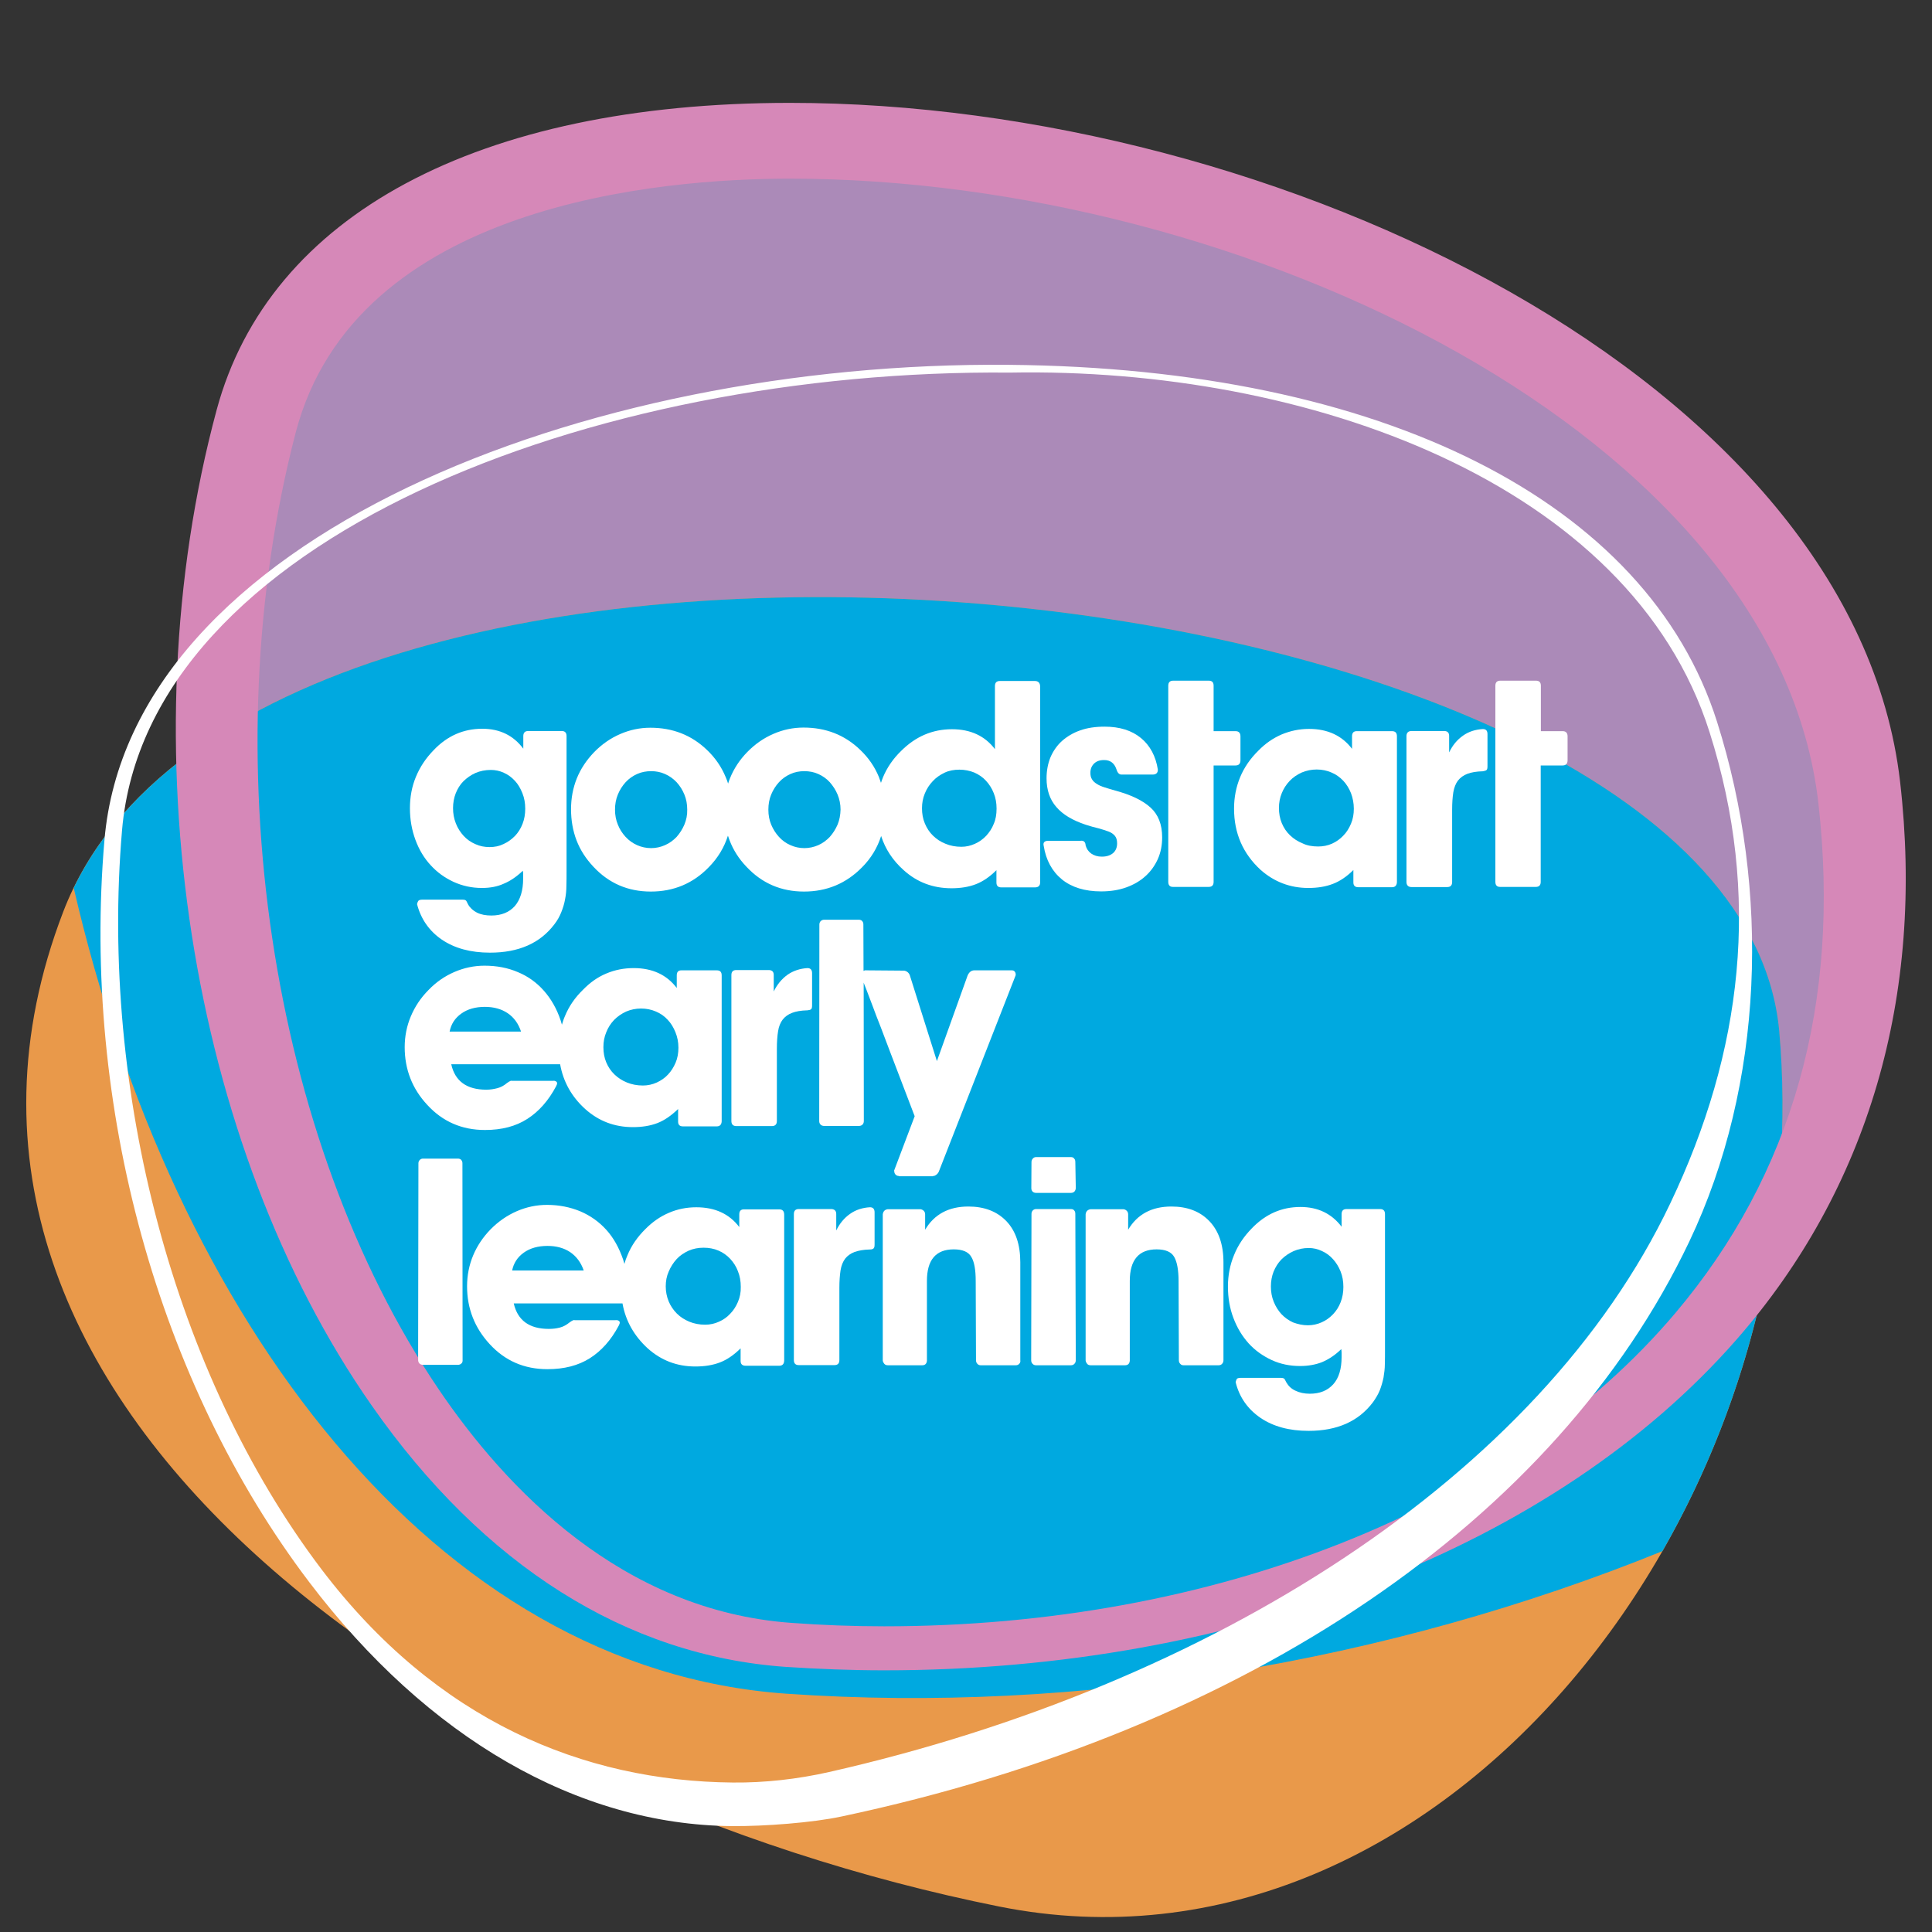
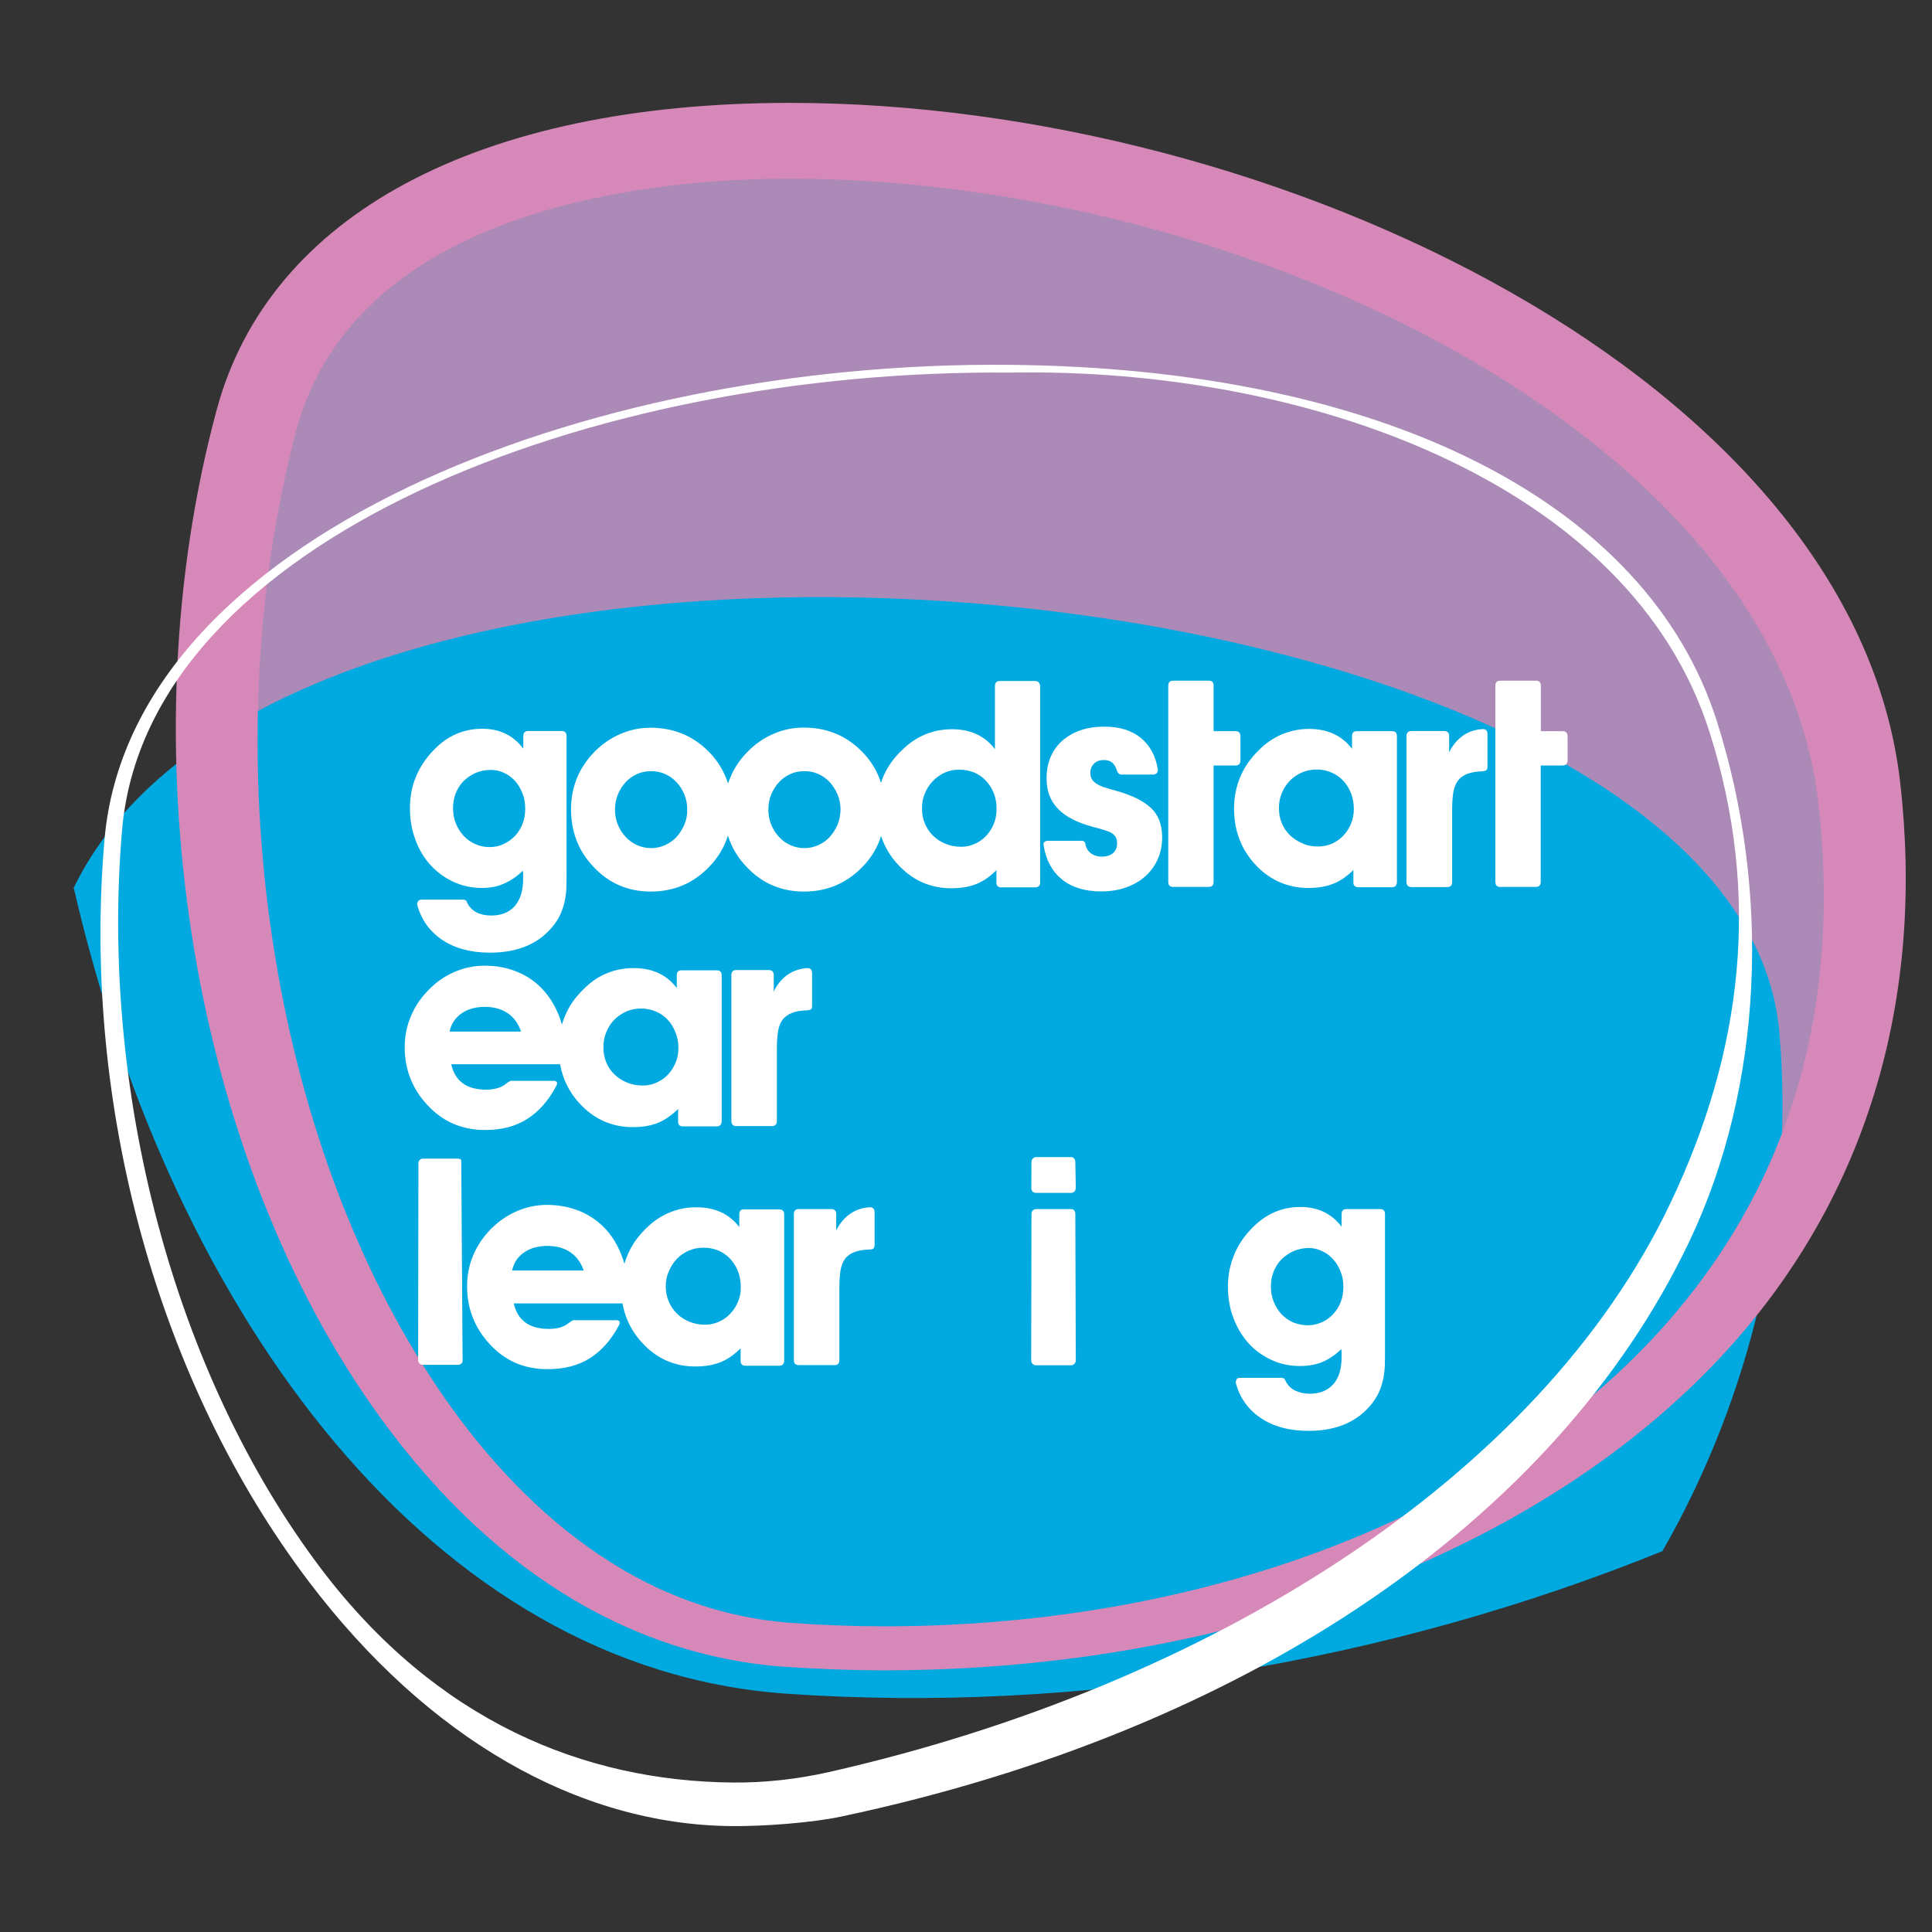
<svg xmlns="http://www.w3.org/2000/svg" width="85" height="85" viewBox="0 0 85 85" fill="none">
  <rect x="0" y="0" width="85" height="85" fill="#333333" stroke="none" />
  <g id="goodstart-logo 2">
    <g id="Group">
      <g id="Group_2">
        <path id="Vector" d="M80.497 35.31C78.653 18.838 54.91 7.359 34.757 7.359C28.975 7.359 15.24 8.486 12.523 18.91C8.802 33.202 11.355 50.275 18.875 61.39C21.914 65.884 27.138 71.353 34.783 71.9C36.128 71.999 37.506 72.052 38.891 72.052C53.532 72.052 66.683 66.833 74.079 58.096C79.342 51.882 81.501 44.212 80.497 35.31Z" fill="#AB8AB8" />
-         <path id="Vector_2" d="M43.964 83.88C19.951 79.07 -5.603 61.938 2.784 40.108C11.276 18.008 76.376 24.32 78.272 45.366C80.169 66.412 63.402 87.774 43.964 83.88Z" fill="#E9994A" />
        <path id="Vector_3" d="M3.25 39.047C3.243 39.053 3.243 39.053 3.243 39.06C7.607 57.971 19.079 73.436 34.606 74.516C47.416 75.406 61.007 73.165 73.141 68.243C73.147 68.224 73.16 68.21 73.167 68.197C76.999 61.489 78.994 53.405 78.279 45.372C76.409 24.663 13.389 18.218 3.25 39.047Z" fill="#00A9E0" />
        <path id="Vector_4" d="M34.757 7.86C29.093 7.86 15.64 8.948 13.008 19.036C9.32 33.196 11.847 50.103 19.289 61.107C22.268 65.509 27.374 70.866 34.822 71.4C36.161 71.499 37.532 71.551 38.891 71.551H38.898C53.394 71.551 66.407 66.398 73.705 57.773C78.87 51.665 80.989 44.134 80.005 35.37C78.187 19.154 54.7 7.86 34.757 7.86ZM38.898 73.488C37.454 73.488 35.997 73.429 34.579 73.337C27.571 72.849 21.271 68.876 16.355 61.839C8.31 50.341 5.567 32.741 9.53 18.041C11.84 9.455 21.034 4.526 34.757 4.526C56.222 4.526 81.554 16.789 83.595 34.382C84.684 43.818 82.203 52.304 76.402 58.933C68.429 68.046 54.405 73.488 38.898 73.488Z" fill="#D688B8" />
        <path id="Vector_5" d="M44.436 16.393C57.476 16.149 71.736 21.223 75.214 32.214C77.491 39.383 76.671 46.262 73.482 52.95C67.753 64.995 53.263 74.16 36.476 77.962C35.071 78.278 33.647 78.437 32.243 78.424C25.667 78.364 19.21 75.715 14.143 69.04C7.64 60.455 4.392 47.982 5.369 36.53C6.465 23.714 26.094 16.222 44.436 16.393ZM32.184 80.341C33.634 80.354 35.767 80.189 37.02 79.919C54.91 76.13 68.488 66.873 74.322 54.623C77.616 47.698 77.892 39.165 75.542 31.753C72.478 22.073 60.829 16.196 44.383 16.051C25.72 15.879 5.73 23.654 4.595 36.965C3.591 48.647 6.964 60.857 13.605 69.607C18.809 76.466 25.411 80.275 32.184 80.341Z" fill="white" />
        <path id="Vector_6" d="M21.54 37.268C21.763 37.268 21.959 37.228 22.15 37.136C22.34 37.05 22.504 36.932 22.655 36.78C22.799 36.629 22.911 36.451 22.99 36.247C23.069 36.042 23.108 35.825 23.108 35.581C23.108 35.337 23.069 35.107 22.983 34.896C22.898 34.685 22.793 34.501 22.655 34.355C22.517 34.204 22.36 34.085 22.169 34C21.986 33.914 21.789 33.874 21.592 33.874C21.349 33.874 21.126 33.921 20.923 34.006C20.713 34.099 20.542 34.224 20.391 34.369C20.24 34.52 20.129 34.705 20.05 34.902C19.971 35.107 19.932 35.324 19.932 35.555C19.932 35.792 19.971 36.016 20.056 36.227C20.135 36.431 20.253 36.616 20.398 36.774C20.542 36.932 20.713 37.05 20.91 37.136C21.106 37.228 21.316 37.268 21.54 37.268ZM21.205 39.067C20.752 39.067 20.339 38.974 19.951 38.797C19.564 38.619 19.23 38.375 18.947 38.065C18.659 37.755 18.436 37.38 18.278 36.952C18.12 36.523 18.035 36.062 18.035 35.561C18.035 35.067 18.12 34.606 18.298 34.178C18.475 33.749 18.731 33.361 19.072 33.011C19.669 32.379 20.384 32.062 21.218 32.062C21.992 32.062 22.59 32.359 23.023 32.939V32.741V32.385C23.023 32.24 23.095 32.161 23.239 32.161H23.476H23.941H24.421H24.709C24.854 32.161 24.926 32.234 24.926 32.385V38.322C24.926 38.553 24.926 38.77 24.919 38.974C24.919 39.179 24.899 39.377 24.86 39.568C24.827 39.759 24.768 39.95 24.696 40.128C24.624 40.312 24.526 40.49 24.394 40.661C23.764 41.498 22.819 41.913 21.559 41.913C20.706 41.913 20.004 41.722 19.439 41.34C18.882 40.958 18.521 40.437 18.35 39.785C18.35 39.752 18.363 39.706 18.39 39.66C18.409 39.607 18.475 39.581 18.567 39.581H20.352C20.444 39.581 20.496 39.6 20.522 39.647C20.542 39.693 20.568 39.739 20.595 39.792C20.68 39.943 20.818 40.068 20.988 40.154C21.166 40.24 21.375 40.279 21.618 40.279C22.058 40.279 22.399 40.141 22.649 39.864C22.891 39.581 23.016 39.185 23.016 38.652V38.48C23.016 38.428 23.016 38.368 23.003 38.309C22.727 38.573 22.445 38.764 22.156 38.882C21.881 39.008 21.559 39.067 21.205 39.067Z" fill="white" />
        <path id="Vector_7" d="M43.721 36.247C43.642 36.451 43.524 36.623 43.386 36.774C43.248 36.919 43.084 37.038 42.894 37.123C42.703 37.209 42.507 37.255 42.297 37.255C42.041 37.255 41.804 37.209 41.601 37.123C41.384 37.038 41.207 36.919 41.05 36.767C40.892 36.616 40.774 36.431 40.689 36.227C40.603 36.023 40.564 35.799 40.564 35.562C40.564 35.331 40.603 35.114 40.689 34.909C40.774 34.699 40.892 34.521 41.037 34.369C41.181 34.211 41.365 34.086 41.562 33.993C41.758 33.901 41.975 33.862 42.211 33.862C42.441 33.862 42.664 33.908 42.861 33.987C43.058 34.073 43.235 34.191 43.379 34.349C43.524 34.507 43.642 34.692 43.721 34.896C43.806 35.107 43.845 35.331 43.845 35.575C43.845 35.832 43.806 36.056 43.721 36.247ZM36.85 36.28C36.764 36.478 36.653 36.656 36.508 36.82C36.364 36.972 36.194 37.097 36.003 37.183C35.806 37.268 35.603 37.314 35.386 37.314C35.17 37.314 34.966 37.268 34.776 37.183C34.579 37.097 34.415 36.978 34.271 36.82C34.126 36.662 34.015 36.484 33.929 36.28C33.844 36.076 33.805 35.858 33.805 35.621C33.805 35.384 33.844 35.16 33.929 34.956C34.015 34.751 34.126 34.573 34.271 34.415C34.415 34.257 34.586 34.139 34.776 34.053C34.966 33.967 35.17 33.928 35.386 33.928C35.603 33.928 35.813 33.967 36.003 34.053C36.194 34.139 36.364 34.257 36.508 34.415C36.646 34.573 36.764 34.751 36.85 34.956C36.935 35.16 36.981 35.384 36.981 35.621C36.974 35.858 36.935 36.076 36.85 36.28ZM30.11 36.28C30.025 36.478 29.913 36.656 29.769 36.82C29.624 36.972 29.454 37.097 29.257 37.183C29.067 37.268 28.857 37.314 28.647 37.314C28.43 37.314 28.22 37.268 28.03 37.183C27.839 37.097 27.669 36.978 27.524 36.82C27.38 36.662 27.262 36.484 27.183 36.28C27.098 36.076 27.058 35.858 27.058 35.621C27.058 35.384 27.098 35.16 27.183 34.956C27.268 34.751 27.38 34.573 27.524 34.415C27.669 34.257 27.839 34.139 28.03 34.053C28.22 33.967 28.43 33.928 28.647 33.928C28.863 33.928 29.067 33.967 29.257 34.053C29.454 34.139 29.618 34.257 29.769 34.415C29.913 34.573 30.025 34.751 30.11 34.956C30.195 35.16 30.235 35.384 30.235 35.621C30.241 35.858 30.195 36.076 30.11 36.28ZM45.532 29.961H43.99C43.845 29.961 43.773 30.033 43.773 30.185V32.959C43.334 32.379 42.703 32.083 41.883 32.083C41.03 32.083 40.288 32.399 39.652 33.032C39.298 33.374 39.029 33.763 38.851 34.191C38.819 34.277 38.786 34.356 38.759 34.442C38.727 34.356 38.7 34.27 38.668 34.185C38.484 33.736 38.208 33.335 37.847 32.992C37.165 32.333 36.331 32.01 35.353 32.01C34.894 32.01 34.454 32.102 34.028 32.287C33.601 32.471 33.221 32.735 32.879 33.084C32.538 33.433 32.289 33.816 32.118 34.237C32.085 34.316 32.059 34.395 32.033 34.474C32.007 34.382 31.967 34.283 31.928 34.191C31.744 33.743 31.468 33.341 31.108 32.998C30.425 32.34 29.592 32.017 28.614 32.017C28.154 32.017 27.715 32.109 27.288 32.294C26.862 32.478 26.481 32.742 26.14 33.091C25.805 33.44 25.549 33.822 25.378 34.244C25.208 34.666 25.123 35.12 25.123 35.601C25.123 36.082 25.201 36.544 25.365 36.972C25.529 37.4 25.779 37.782 26.107 38.132C26.789 38.863 27.629 39.225 28.634 39.225C29.638 39.225 30.491 38.87 31.186 38.151C31.587 37.743 31.862 37.282 32.026 36.767C32.053 36.833 32.072 36.899 32.099 36.972C32.263 37.4 32.505 37.782 32.84 38.132C33.523 38.863 34.369 39.225 35.373 39.225C36.377 39.225 37.23 38.87 37.933 38.151C38.326 37.756 38.602 37.295 38.766 36.781C38.95 37.354 39.278 37.855 39.757 38.283C40.348 38.817 41.05 39.08 41.864 39.08C42.264 39.08 42.625 39.021 42.933 38.902C43.242 38.784 43.55 38.573 43.839 38.283V38.823C43.839 38.975 43.911 39.041 44.055 39.041H45.538C45.683 39.041 45.762 38.968 45.762 38.823V30.192C45.755 30.04 45.676 29.961 45.532 29.961Z" fill="white" />
        <path id="Vector_8" d="M47.763 37.195C47.803 37.34 47.881 37.459 48.006 37.551C48.131 37.636 48.282 37.689 48.472 37.689C48.682 37.689 48.846 37.636 48.964 37.538C49.089 37.432 49.148 37.287 49.148 37.103C49.148 36.958 49.115 36.852 49.05 36.773C48.984 36.694 48.892 36.628 48.767 36.582C48.643 36.536 48.498 36.49 48.334 36.444C48.164 36.404 47.973 36.352 47.77 36.286C47.192 36.094 46.759 35.838 46.477 35.508C46.188 35.179 46.044 34.757 46.044 34.243C46.044 33.907 46.103 33.597 46.215 33.321C46.333 33.044 46.503 32.8 46.72 32.602C46.943 32.405 47.205 32.246 47.52 32.135C47.835 32.022 48.196 31.97 48.597 31.97C49.26 31.97 49.791 32.135 50.198 32.471C50.598 32.8 50.848 33.268 50.94 33.854C50.946 33.999 50.867 34.078 50.71 34.078H49.345C49.24 34.078 49.168 34.006 49.122 33.854C49.03 33.578 48.853 33.439 48.577 33.439C48.38 33.439 48.236 33.492 48.131 33.597C48.026 33.703 47.973 33.834 47.973 33.999C47.973 34.118 47.993 34.21 48.045 34.289C48.091 34.368 48.164 34.434 48.262 34.493C48.354 34.553 48.472 34.605 48.61 34.645C48.741 34.691 48.899 34.731 49.069 34.783C49.758 34.968 50.277 35.218 50.618 35.528C50.959 35.838 51.13 36.272 51.13 36.839C51.13 37.182 51.071 37.498 50.94 37.794C50.808 38.084 50.631 38.335 50.395 38.546C50.165 38.757 49.883 38.921 49.555 39.04C49.227 39.158 48.859 39.218 48.446 39.218C47.73 39.218 47.153 39.04 46.72 38.691C46.287 38.335 46.018 37.841 45.919 37.215C45.88 37.07 45.952 36.991 46.123 36.991H47.54C47.684 36.971 47.757 37.05 47.763 37.195Z" fill="white" />
        <path id="Vector_9" d="M51.399 33.683V32.168V30.171C51.399 30.02 51.471 29.947 51.615 29.947H53.177C53.328 29.947 53.394 30.02 53.394 30.171V31.944V32.168H54.359C54.503 32.168 54.575 32.247 54.575 32.398V33.446C54.575 33.598 54.503 33.677 54.359 33.677H53.394V33.881V38.797C53.394 38.948 53.322 39.02 53.177 39.02H51.602C51.465 39.02 51.399 38.941 51.399 38.797V33.683Z" fill="white" />
        <path id="Vector_10" d="M57.994 37.242C58.211 37.242 58.414 37.202 58.605 37.117C58.795 37.031 58.959 36.912 59.097 36.767C59.241 36.622 59.353 36.444 59.438 36.24C59.523 36.043 59.563 35.819 59.563 35.581C59.563 35.338 59.517 35.107 59.438 34.896C59.353 34.685 59.241 34.501 59.097 34.349C58.946 34.191 58.782 34.072 58.578 33.987C58.381 33.901 58.165 33.855 57.929 33.855C57.699 33.855 57.476 33.901 57.272 33.987C57.069 34.079 56.892 34.198 56.741 34.356C56.59 34.514 56.472 34.698 56.393 34.896C56.308 35.1 56.268 35.318 56.268 35.548C56.268 35.786 56.308 36.01 56.393 36.214C56.478 36.418 56.596 36.596 56.754 36.748C56.911 36.899 57.095 37.018 57.305 37.103C57.502 37.202 57.738 37.242 57.994 37.242ZM59.55 38.27C59.254 38.566 58.952 38.77 58.637 38.889C58.329 39.008 57.968 39.067 57.561 39.067C56.761 39.067 56.058 38.797 55.461 38.27C54.687 37.558 54.293 36.662 54.293 35.575C54.293 35.081 54.385 34.619 54.562 34.191C54.739 33.763 55.008 33.374 55.363 33.025C55.664 32.715 56.006 32.478 56.386 32.313C56.767 32.155 57.161 32.069 57.594 32.069C58.414 32.069 59.044 32.366 59.484 32.946V32.392C59.484 32.247 59.55 32.168 59.687 32.168H61.243C61.387 32.168 61.459 32.241 61.459 32.392V38.81C61.453 38.962 61.374 39.034 61.243 39.034H59.76C59.615 39.034 59.543 38.962 59.543 38.823V38.27H59.55Z" fill="white" />
        <path id="Vector_11" d="M63.756 32.378V33.103C63.907 32.787 64.111 32.543 64.367 32.365C64.616 32.187 64.911 32.095 65.239 32.075C65.377 32.075 65.443 32.148 65.443 32.299V33.716C65.443 33.802 65.43 33.861 65.397 33.881C65.364 33.907 65.312 33.92 65.239 33.933C64.957 33.94 64.728 33.98 64.557 34.045C64.386 34.111 64.249 34.21 64.144 34.342C64.045 34.474 63.979 34.638 63.94 34.856C63.907 35.067 63.888 35.317 63.888 35.627V38.803C63.888 38.954 63.815 39.027 63.671 39.027H62.102C61.958 39.027 61.879 38.948 61.879 38.803V32.385C61.879 32.24 61.958 32.161 62.102 32.161H63.546C63.691 32.167 63.756 32.24 63.756 32.378Z" fill="white" />
        <path id="Vector_12" d="M65.79 33.683V32.168V30.171C65.79 30.02 65.863 29.947 66.007 29.947H67.576C67.72 29.947 67.792 30.02 67.792 30.171V31.944V32.168H68.75C68.895 32.168 68.967 32.247 68.967 32.398V33.446C68.967 33.598 68.895 33.677 68.75 33.677H67.785V33.881V38.797C67.785 38.948 67.713 39.02 67.569 39.02H65.994C65.856 39.02 65.79 38.941 65.79 38.797V33.683Z" fill="white" />
        <path id="Vector_13" d="M29.723 46.756C29.638 46.954 29.526 47.132 29.388 47.277C29.25 47.428 29.08 47.54 28.896 47.626C28.706 47.712 28.502 47.758 28.286 47.758C28.03 47.758 27.794 47.712 27.584 47.626C27.373 47.54 27.19 47.422 27.032 47.27C26.875 47.118 26.757 46.941 26.671 46.736C26.586 46.532 26.547 46.308 26.547 46.071C26.547 45.84 26.586 45.623 26.671 45.419C26.75 45.214 26.868 45.03 27.019 44.872C27.17 44.72 27.347 44.595 27.551 44.503C27.754 44.417 27.971 44.371 28.207 44.371C28.437 44.371 28.66 44.417 28.857 44.503C29.06 44.588 29.231 44.707 29.375 44.865C29.52 45.017 29.631 45.201 29.716 45.412C29.802 45.623 29.848 45.847 29.848 46.097C29.848 46.334 29.808 46.558 29.723 46.756ZM19.781 45.386C19.846 45.056 20.017 44.792 20.293 44.595C20.568 44.397 20.916 44.298 21.329 44.298C21.73 44.298 22.058 44.391 22.334 44.575C22.609 44.76 22.806 45.03 22.924 45.386H19.781ZM31.534 42.691H29.979C29.841 42.691 29.775 42.763 29.775 42.915V43.468C29.336 42.888 28.706 42.592 27.879 42.592C27.452 42.592 27.052 42.671 26.678 42.829C26.297 42.987 25.963 43.224 25.654 43.541C25.3 43.883 25.031 44.272 24.854 44.707C24.801 44.825 24.762 44.951 24.722 45.082C24.703 45.017 24.683 44.951 24.663 44.885C24.493 44.377 24.243 43.943 23.928 43.587C23.613 43.231 23.233 42.954 22.786 42.77C22.34 42.579 21.855 42.486 21.316 42.486C20.863 42.486 20.417 42.579 19.991 42.763C19.564 42.948 19.183 43.211 18.849 43.56C18.508 43.903 18.252 44.292 18.075 44.714C17.897 45.135 17.805 45.59 17.805 46.071C17.805 47.046 18.134 47.896 18.796 48.608C19.472 49.346 20.319 49.715 21.336 49.715C22.071 49.715 22.688 49.556 23.2 49.227C23.705 48.904 24.132 48.423 24.466 47.791C24.532 47.672 24.525 47.599 24.44 47.567C24.407 47.547 24.361 47.547 24.296 47.553H22.537C22.511 47.547 22.485 47.547 22.465 47.553C22.419 47.573 22.36 47.606 22.301 47.652C22.169 47.764 22.032 47.837 21.881 47.876C21.73 47.916 21.566 47.942 21.395 47.942C20.535 47.942 20.017 47.567 19.853 46.822H24.591C24.611 46.822 24.624 46.822 24.643 46.822C24.781 47.593 25.149 48.252 25.746 48.792C26.343 49.326 27.039 49.589 27.846 49.589C28.253 49.589 28.614 49.53 28.922 49.411C29.231 49.293 29.533 49.082 29.834 48.792V49.346C29.834 49.491 29.907 49.556 30.051 49.556H31.534C31.672 49.556 31.744 49.477 31.751 49.333V42.915C31.751 42.757 31.678 42.691 31.534 42.691Z" fill="white" />
        <path id="Vector_14" d="M34.041 42.895V43.62C34.192 43.31 34.396 43.066 34.652 42.882C34.901 42.71 35.196 42.612 35.524 42.592C35.662 42.592 35.728 42.671 35.728 42.816V44.233C35.728 44.325 35.715 44.377 35.682 44.404C35.649 44.43 35.597 44.443 35.524 44.45C35.242 44.456 35.019 44.496 34.848 44.562C34.671 44.628 34.54 44.727 34.435 44.858C34.337 44.99 34.264 45.155 34.232 45.372C34.199 45.577 34.179 45.834 34.179 46.143V49.319C34.179 49.464 34.107 49.543 33.962 49.543H32.394C32.25 49.543 32.178 49.464 32.178 49.319V42.901C32.178 42.75 32.25 42.678 32.394 42.678H33.844C33.976 42.691 34.041 42.757 34.041 42.895Z" fill="white" />
-         <path id="Vector_15" d="M44.646 42.75C44.62 42.711 44.574 42.691 44.515 42.691H42.854C42.73 42.698 42.638 42.77 42.572 42.915L41.22 46.684L40.026 42.902C40 42.836 39.96 42.79 39.914 42.757C39.862 42.724 39.809 42.704 39.757 42.704L38.142 42.691C38.077 42.684 38.031 42.691 37.992 42.717L37.985 40.675C37.985 40.615 37.972 40.569 37.932 40.523C37.9 40.484 37.847 40.464 37.782 40.464H36.252C36.193 40.464 36.148 40.49 36.108 40.523C36.069 40.569 36.049 40.615 36.049 40.675L36.042 49.32C36.042 49.386 36.062 49.438 36.102 49.478C36.141 49.517 36.193 49.537 36.259 49.537H37.788C37.854 49.537 37.906 49.517 37.946 49.478C37.985 49.438 38.005 49.386 38.005 49.32L37.998 43.231C38.024 43.297 38.051 43.383 38.096 43.482C38.175 43.686 38.267 43.93 38.379 44.226C38.484 44.523 38.615 44.846 38.753 45.202C38.891 45.557 39.022 45.913 39.16 46.276C39.481 47.119 39.842 48.068 40.242 49.109L39.33 51.52H39.343C39.343 51.586 39.363 51.639 39.403 51.679C39.442 51.718 39.488 51.738 39.547 51.738L39.56 51.751H41.043V51.738C41.089 51.745 41.142 51.725 41.201 51.679C41.26 51.633 41.299 51.573 41.319 51.507L44.685 42.908C44.692 42.843 44.679 42.79 44.646 42.75Z" fill="white" />
-         <path id="Vector_16" d="M20.299 59.988C20.26 60.027 20.207 60.047 20.142 60.047H18.613C18.547 60.047 18.494 60.027 18.455 59.988C18.416 59.948 18.396 59.895 18.396 59.823L18.409 51.178C18.409 51.125 18.429 51.072 18.468 51.033C18.508 50.993 18.553 50.974 18.613 50.974H20.142C20.207 50.974 20.26 50.993 20.293 51.033C20.332 51.079 20.345 51.125 20.345 51.178L20.352 59.823C20.358 59.895 20.345 59.948 20.299 59.988Z" fill="white" />
+         <path id="Vector_16" d="M20.299 59.988C20.26 60.027 20.207 60.047 20.142 60.047H18.613C18.547 60.047 18.494 60.027 18.455 59.988C18.416 59.948 18.396 59.895 18.396 59.823L18.409 51.178C18.409 51.125 18.429 51.072 18.468 51.033C18.508 50.993 18.553 50.974 18.613 50.974H20.142C20.207 50.974 20.26 50.993 20.293 51.033L20.352 59.823C20.358 59.895 20.345 59.948 20.299 59.988Z" fill="white" />
        <path id="Vector_17" d="M32.466 57.279C32.381 57.477 32.27 57.655 32.125 57.8C31.987 57.952 31.823 58.064 31.633 58.149C31.443 58.235 31.246 58.281 31.023 58.281C30.767 58.281 30.537 58.235 30.327 58.149C30.123 58.064 29.933 57.945 29.782 57.794C29.631 57.642 29.507 57.464 29.421 57.26C29.336 57.056 29.29 56.831 29.29 56.594C29.29 56.364 29.329 56.146 29.421 55.942C29.507 55.738 29.625 55.553 29.769 55.395C29.913 55.237 30.097 55.118 30.294 55.026C30.504 54.934 30.721 54.894 30.957 54.894C31.187 54.894 31.41 54.934 31.607 55.02C31.81 55.105 31.981 55.23 32.125 55.382C32.27 55.54 32.388 55.718 32.466 55.929C32.552 56.14 32.591 56.37 32.591 56.614C32.598 56.858 32.552 57.075 32.466 57.279ZM22.531 55.902C22.596 55.573 22.767 55.309 23.043 55.112C23.318 54.914 23.673 54.815 24.086 54.815C24.48 54.815 24.814 54.907 25.09 55.092C25.359 55.276 25.563 55.547 25.681 55.896H22.531V55.902ZM34.278 53.207H32.729C32.591 53.207 32.525 53.28 32.525 53.431V53.985C32.086 53.405 31.456 53.115 30.635 53.115C30.209 53.115 29.808 53.194 29.428 53.359C29.054 53.517 28.713 53.754 28.404 54.064C28.05 54.413 27.781 54.795 27.604 55.23C27.551 55.349 27.505 55.481 27.472 55.606C27.453 55.54 27.433 55.474 27.413 55.408C27.236 54.901 27 54.466 26.678 54.11C26.357 53.754 25.976 53.484 25.53 53.293C25.084 53.109 24.598 53.01 24.066 53.01C23.607 53.01 23.167 53.102 22.741 53.286C22.314 53.471 21.933 53.735 21.592 54.077C21.251 54.426 20.995 54.809 20.818 55.23C20.641 55.652 20.549 56.107 20.549 56.594C20.549 57.569 20.884 58.419 21.54 59.131C22.216 59.869 23.062 60.238 24.086 60.238C24.821 60.238 25.438 60.08 25.95 59.757C26.462 59.434 26.888 58.953 27.223 58.321C27.288 58.202 27.282 58.13 27.197 58.097C27.164 58.077 27.111 58.077 27.052 58.083H25.294C25.267 58.077 25.248 58.077 25.221 58.083C25.175 58.103 25.116 58.136 25.057 58.182C24.926 58.288 24.788 58.367 24.637 58.406C24.486 58.446 24.329 58.466 24.145 58.466C23.285 58.466 22.773 58.09 22.603 57.345H27.334C27.354 57.345 27.374 57.345 27.387 57.345C27.525 58.116 27.899 58.775 28.496 59.322C29.093 59.856 29.789 60.12 30.596 60.12C31.003 60.12 31.364 60.06 31.672 59.942C31.987 59.823 32.289 59.612 32.584 59.322V59.876C32.584 60.014 32.657 60.087 32.801 60.087H34.284C34.422 60.087 34.494 60.014 34.501 59.862V53.445C34.501 53.28 34.428 53.207 34.278 53.207Z" fill="white" />
        <path id="Vector_18" d="M36.791 53.411V54.136C36.942 53.826 37.145 53.582 37.401 53.404C37.651 53.226 37.946 53.134 38.274 53.114C38.412 53.114 38.478 53.193 38.478 53.338V54.755C38.478 54.841 38.464 54.9 38.432 54.926C38.405 54.953 38.353 54.972 38.274 54.972C37.992 54.979 37.769 55.019 37.592 55.084C37.421 55.15 37.283 55.249 37.185 55.374C37.086 55.506 37.014 55.677 36.981 55.888C36.949 56.099 36.929 56.356 36.929 56.659V59.835C36.929 59.987 36.857 60.059 36.712 60.059H35.144C34.999 60.059 34.927 59.987 34.927 59.835V53.417C34.927 53.266 34.999 53.193 35.144 53.193H36.588C36.719 53.206 36.791 53.272 36.791 53.411Z" fill="white" />
-         <path id="Vector_19" d="M44.843 60.001C44.804 60.047 44.751 60.066 44.686 60.066H43.143C43.091 60.066 43.038 60.047 42.999 60.001C42.96 59.961 42.94 59.908 42.94 59.843L42.927 56.357C42.927 55.876 42.868 55.52 42.736 55.303C42.612 55.078 42.349 54.967 41.962 54.967C41.175 54.967 40.781 55.428 40.781 56.357V59.869C40.768 60.001 40.696 60.066 40.577 60.066H39.062C38.996 60.066 38.943 60.047 38.904 60.001C38.871 59.961 38.845 59.915 38.838 59.856V53.425C38.858 53.293 38.924 53.22 39.055 53.201H40.499C40.551 53.207 40.604 53.234 40.643 53.273C40.682 53.313 40.702 53.365 40.702 53.425V54.103C41.102 53.425 41.739 53.082 42.605 53.082C43.301 53.082 43.859 53.293 44.272 53.721C44.686 54.15 44.889 54.756 44.889 55.54V59.843C44.902 59.908 44.882 59.961 44.843 60.001Z" fill="white" />
        <path id="Vector_20" d="M47.33 59.842C47.33 59.908 47.31 59.961 47.271 60C47.232 60.046 47.179 60.066 47.114 60.066H45.584C45.519 60.066 45.466 60.046 45.427 60C45.388 59.961 45.368 59.908 45.368 59.842L45.381 53.411C45.381 53.345 45.401 53.292 45.44 53.253C45.48 53.213 45.525 53.194 45.584 53.194H47.114C47.179 53.194 47.232 53.213 47.258 53.253C47.297 53.292 47.31 53.345 47.31 53.411L47.33 59.842ZM47.33 52.258C47.33 52.324 47.31 52.377 47.271 52.423C47.232 52.462 47.179 52.482 47.114 52.482H45.584C45.519 52.482 45.466 52.462 45.427 52.423C45.388 52.377 45.374 52.331 45.374 52.271L45.381 51.131C45.381 51.065 45.401 51.013 45.44 50.973C45.48 50.927 45.525 50.907 45.584 50.907H47.114C47.179 50.907 47.232 50.927 47.258 50.973C47.297 51.006 47.31 51.065 47.31 51.131L47.33 52.258Z" fill="white" />
-         <path id="Vector_21" d="M53.768 60.001C53.729 60.047 53.676 60.066 53.611 60.066H52.068C52.009 60.066 51.963 60.047 51.924 60.001C51.885 59.961 51.865 59.908 51.865 59.843L51.852 56.357C51.852 55.876 51.786 55.52 51.662 55.303C51.537 55.078 51.274 54.967 50.887 54.967C50.106 54.967 49.706 55.428 49.706 56.357V59.869C49.693 60.001 49.621 60.066 49.496 60.066H47.98C47.921 60.066 47.862 60.047 47.829 60.001C47.796 59.961 47.77 59.915 47.763 59.856V53.425C47.777 53.293 47.855 53.22 47.98 53.201H49.43C49.489 53.207 49.535 53.234 49.575 53.273C49.614 53.313 49.634 53.365 49.634 53.425V54.103C50.034 53.425 50.671 53.082 51.537 53.082C52.239 53.082 52.79 53.293 53.204 53.721C53.617 54.15 53.827 54.756 53.827 55.54V59.843C53.827 59.908 53.807 59.961 53.768 60.001Z" fill="white" />
        <path id="Vector_22" d="M57.541 58.307C57.758 58.307 57.961 58.261 58.152 58.175C58.342 58.09 58.506 57.971 58.651 57.819C58.795 57.668 58.906 57.49 58.985 57.286C59.064 57.081 59.103 56.857 59.103 56.62C59.103 56.37 59.064 56.146 58.979 55.935C58.893 55.724 58.782 55.546 58.644 55.395C58.506 55.243 58.349 55.124 58.158 55.039C57.975 54.953 57.784 54.907 57.581 54.907C57.338 54.907 57.121 54.953 56.911 55.045C56.708 55.138 56.531 55.256 56.38 55.408C56.229 55.559 56.117 55.744 56.032 55.948C55.953 56.152 55.914 56.37 55.914 56.6C55.914 56.838 55.953 57.062 56.039 57.273C56.124 57.483 56.236 57.661 56.38 57.819C56.524 57.971 56.701 58.096 56.892 58.182C57.108 58.261 57.318 58.307 57.541 58.307ZM57.2 60.099C56.747 60.099 56.334 60.014 55.947 59.836C55.566 59.658 55.225 59.421 54.936 59.104C54.654 58.788 54.431 58.426 54.267 57.991C54.103 57.562 54.024 57.101 54.024 56.6C54.024 56.106 54.116 55.645 54.293 55.217C54.464 54.788 54.726 54.4 55.067 54.05C55.671 53.418 56.386 53.102 57.213 53.102C57.981 53.102 58.585 53.392 59.025 53.971V53.774V53.418C59.025 53.266 59.097 53.194 59.241 53.194H59.477H59.943H60.429H60.718C60.862 53.194 60.934 53.266 60.934 53.418V59.355C60.934 59.585 60.934 59.803 60.928 60.007C60.928 60.211 60.901 60.416 60.869 60.607C60.829 60.798 60.777 60.982 60.705 61.167C60.632 61.345 60.527 61.523 60.403 61.694C59.773 62.531 58.834 62.952 57.574 62.952C56.721 62.952 56.019 62.761 55.455 62.379C54.897 61.997 54.529 61.476 54.365 60.818C54.365 60.785 54.378 60.745 54.405 60.686C54.418 60.646 54.477 60.62 54.575 60.62H56.36C56.446 60.62 56.505 60.646 56.524 60.686C56.55 60.732 56.57 60.778 56.596 60.824C56.688 60.982 56.82 61.107 56.997 61.186C57.174 61.272 57.384 61.318 57.627 61.318C58.066 61.318 58.408 61.18 58.657 60.903C58.906 60.626 59.025 60.224 59.025 59.697V59.526C59.025 59.467 59.018 59.407 59.011 59.355C58.742 59.618 58.46 59.803 58.165 59.928C57.883 60.04 57.555 60.099 57.2 60.099Z" fill="white" />
      </g>
    </g>
  </g>
</svg>